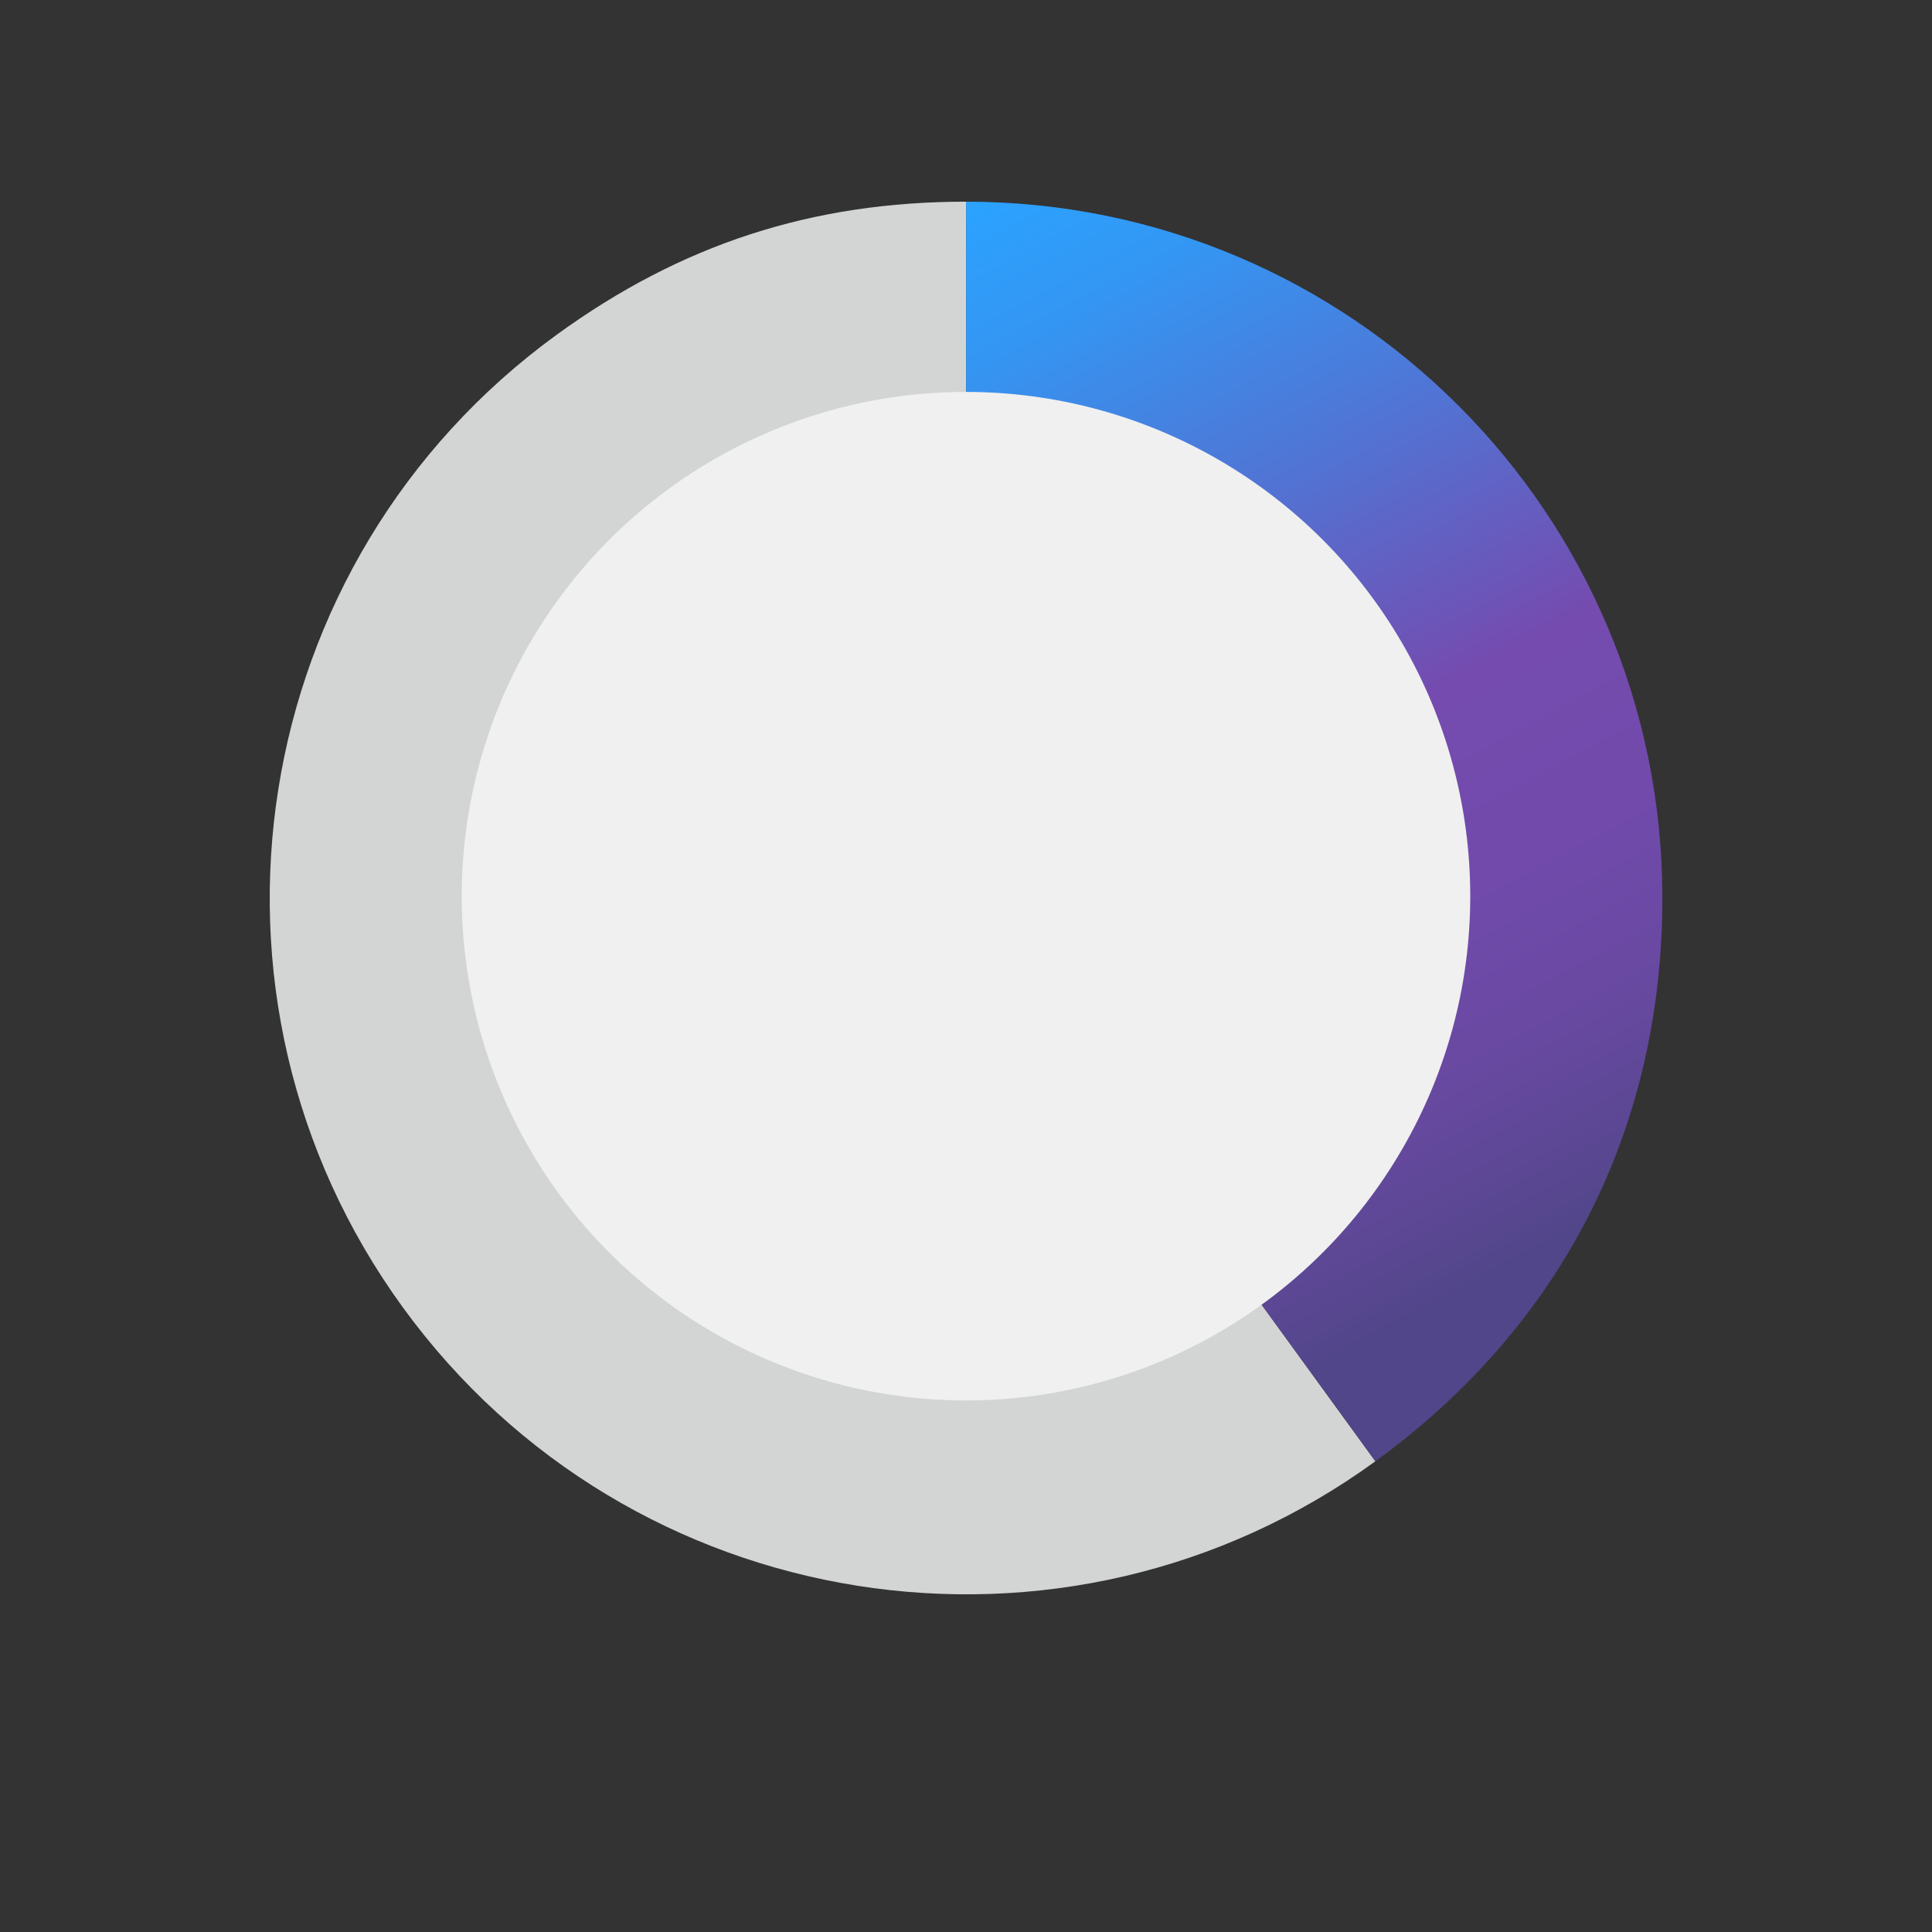
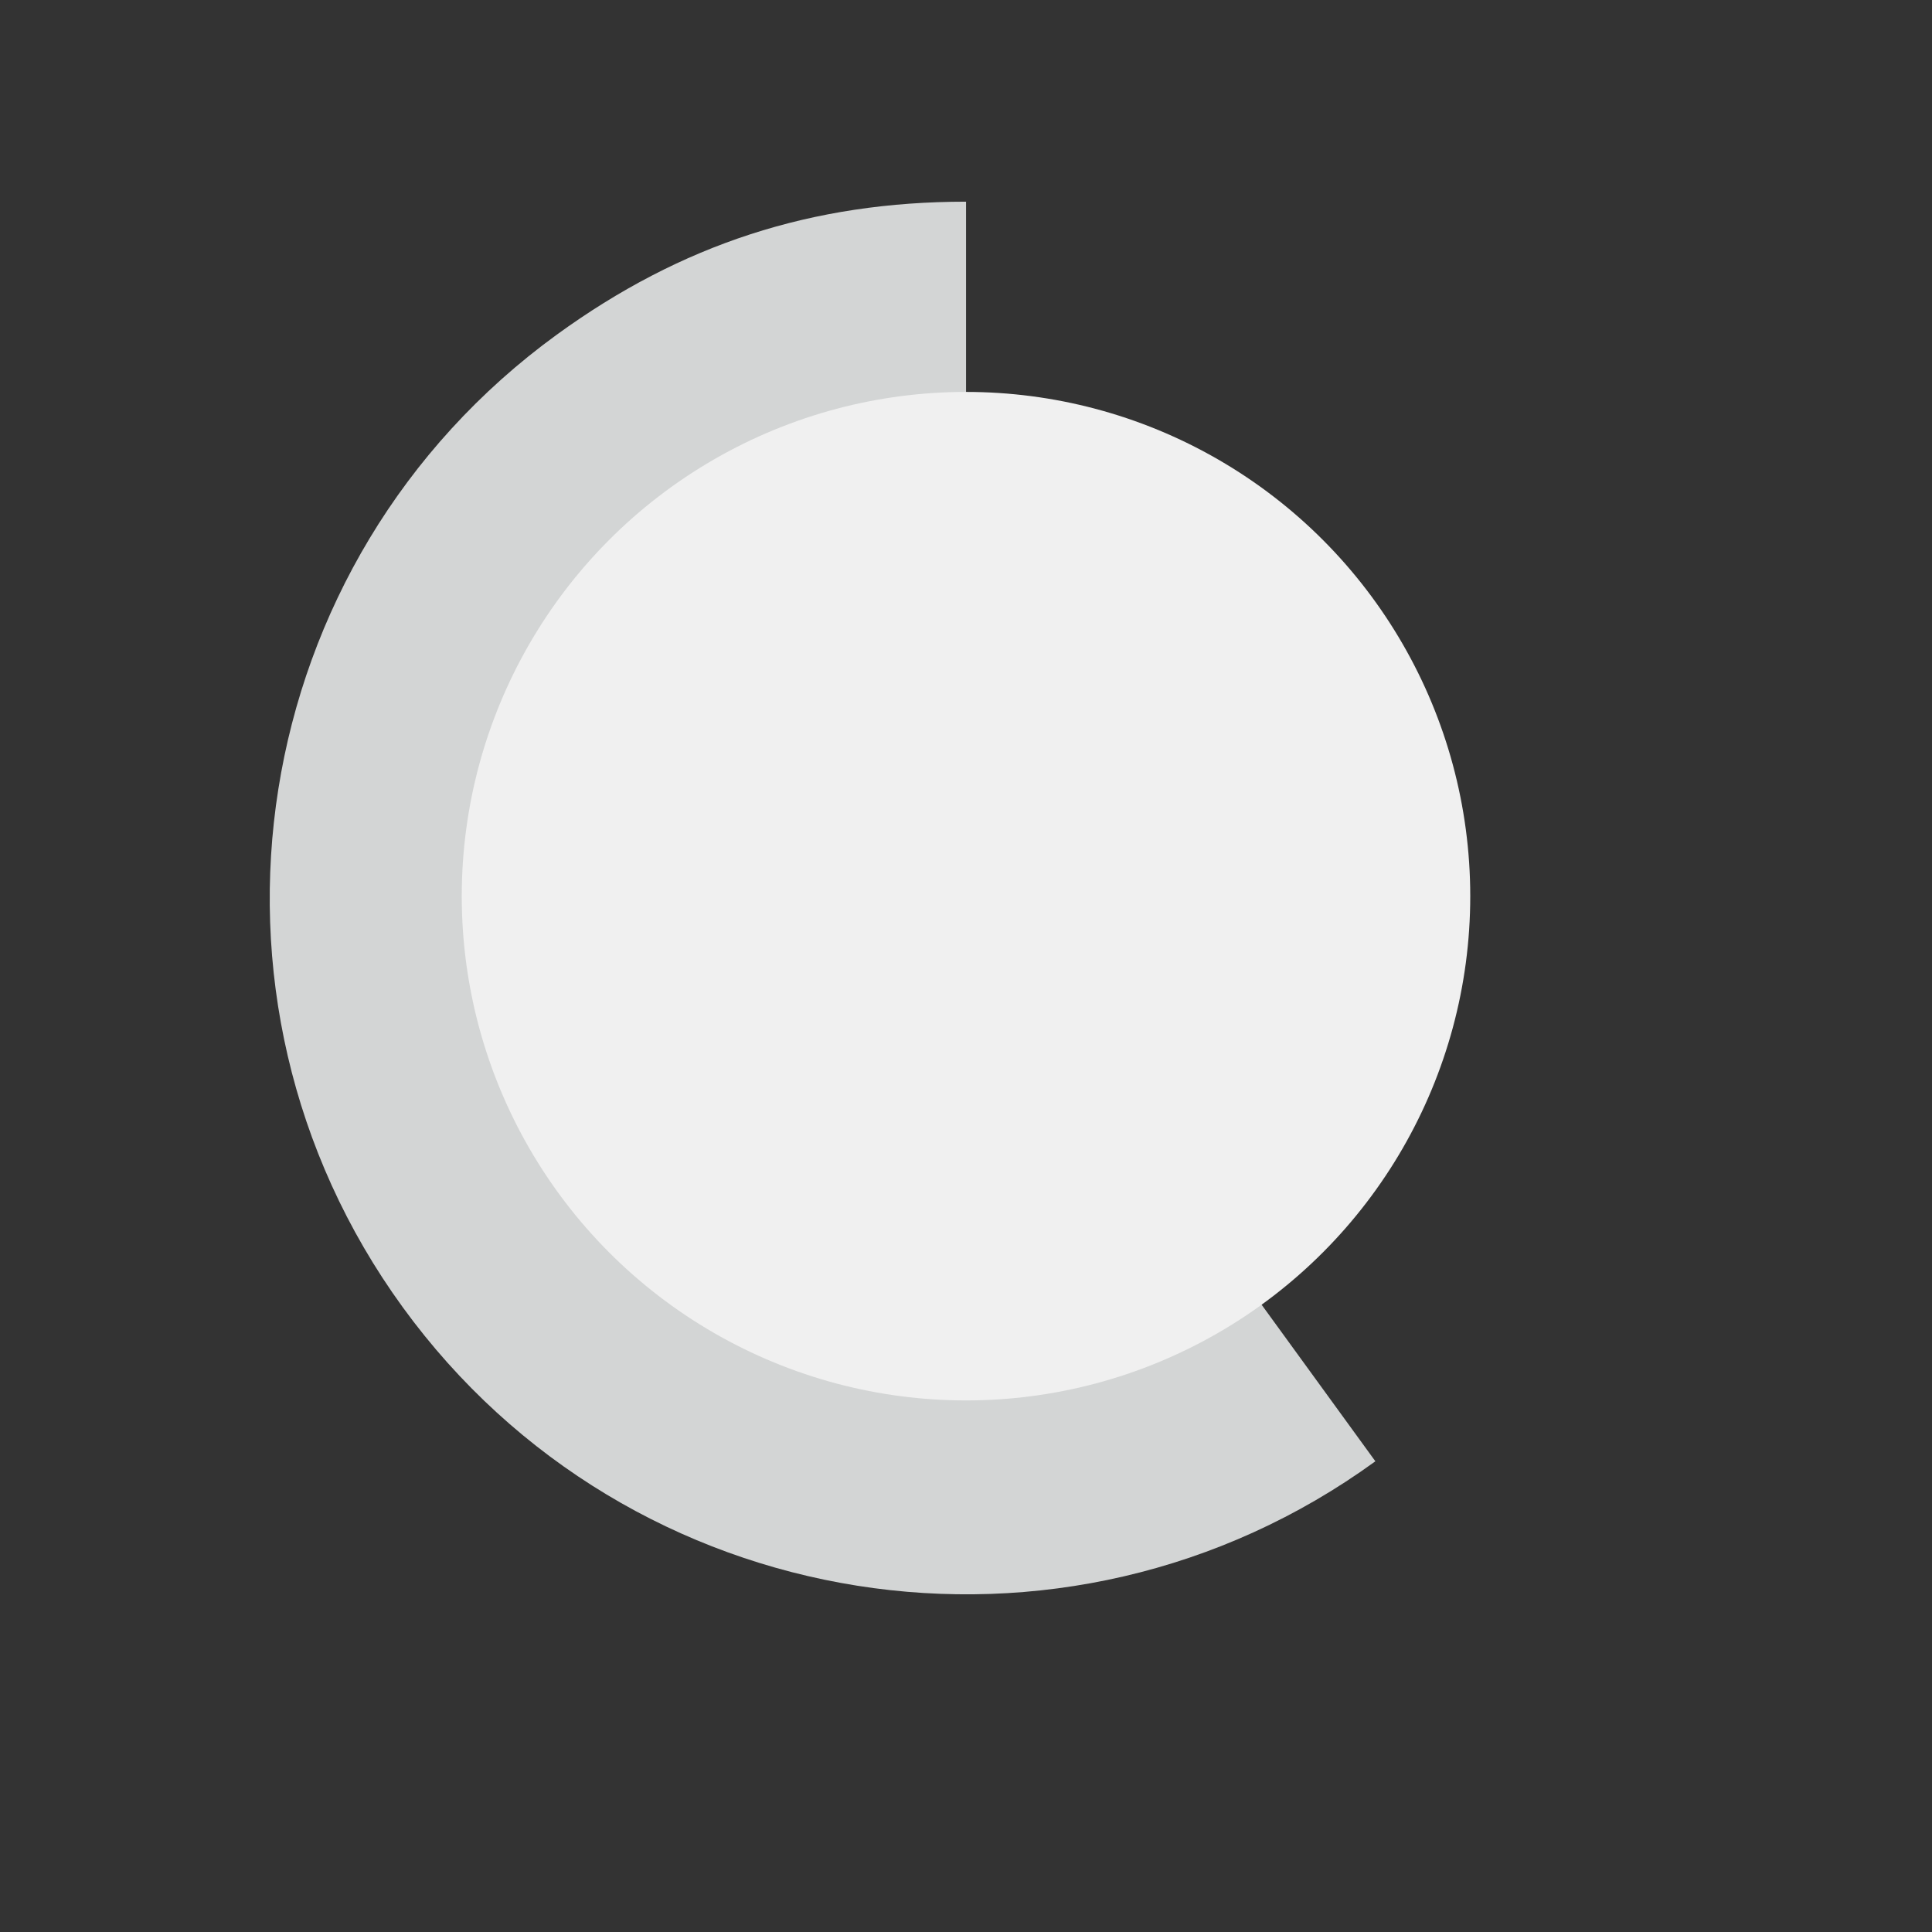
<svg xmlns="http://www.w3.org/2000/svg" id="artwork" width="360" height="360" viewBox="0 0 360 360">
  <rect x="0" y="0" width="360" height="360" fill="#333333" stroke="none" />
  <defs>
    <style>.cls-1{fill:url(#linear-gradient);}.cls-1,.cls-2,.cls-3{stroke-width:0px;}.cls-1,.cls-3{fill-rule:evenodd;}.cls-2{fill:#f0f0f0;}.cls-3{fill:#d3d5d5;}</style>
    <linearGradient id="linear-gradient" x1="297.63" y1="250.3" x2="183.53" y2="35.71" gradientUnits="userSpaceOnUse">
      <stop offset=".08" stop-color="#514689" />
      <stop offset=".12" stop-color="#584790" />
      <stop offset=".23" stop-color="#6849a1" />
      <stop offset=".35" stop-color="#714aab" />
      <stop offset=".5" stop-color="#754baf" />
      <stop offset=".7" stop-color="#5174d4" />
      <stop offset=".89" stop-color="#3496f3" />
      <stop offset="1" stop-color="#2aa3ff" />
    </linearGradient>
  </defs>
  <path class="cls-3" d="M180.02,167.32l76.26,104.97c-57.97,42.12-139.11,29.27-181.23-28.7-42.12-57.97-29.27-139.11,28.7-181.23,23.19-16.85,47.6-24.78,76.26-24.78v129.74Z" />
-   <path class="cls-1" d="M180.02,167.32V37.58c71.66,0,129.74,58.09,129.74,129.74,0,42.99-18.7,79.69-53.48,104.97l-76.26-104.97Z" />
  <circle class="cls-2" cx="180" cy="166.99" r="93.96" />
</svg>